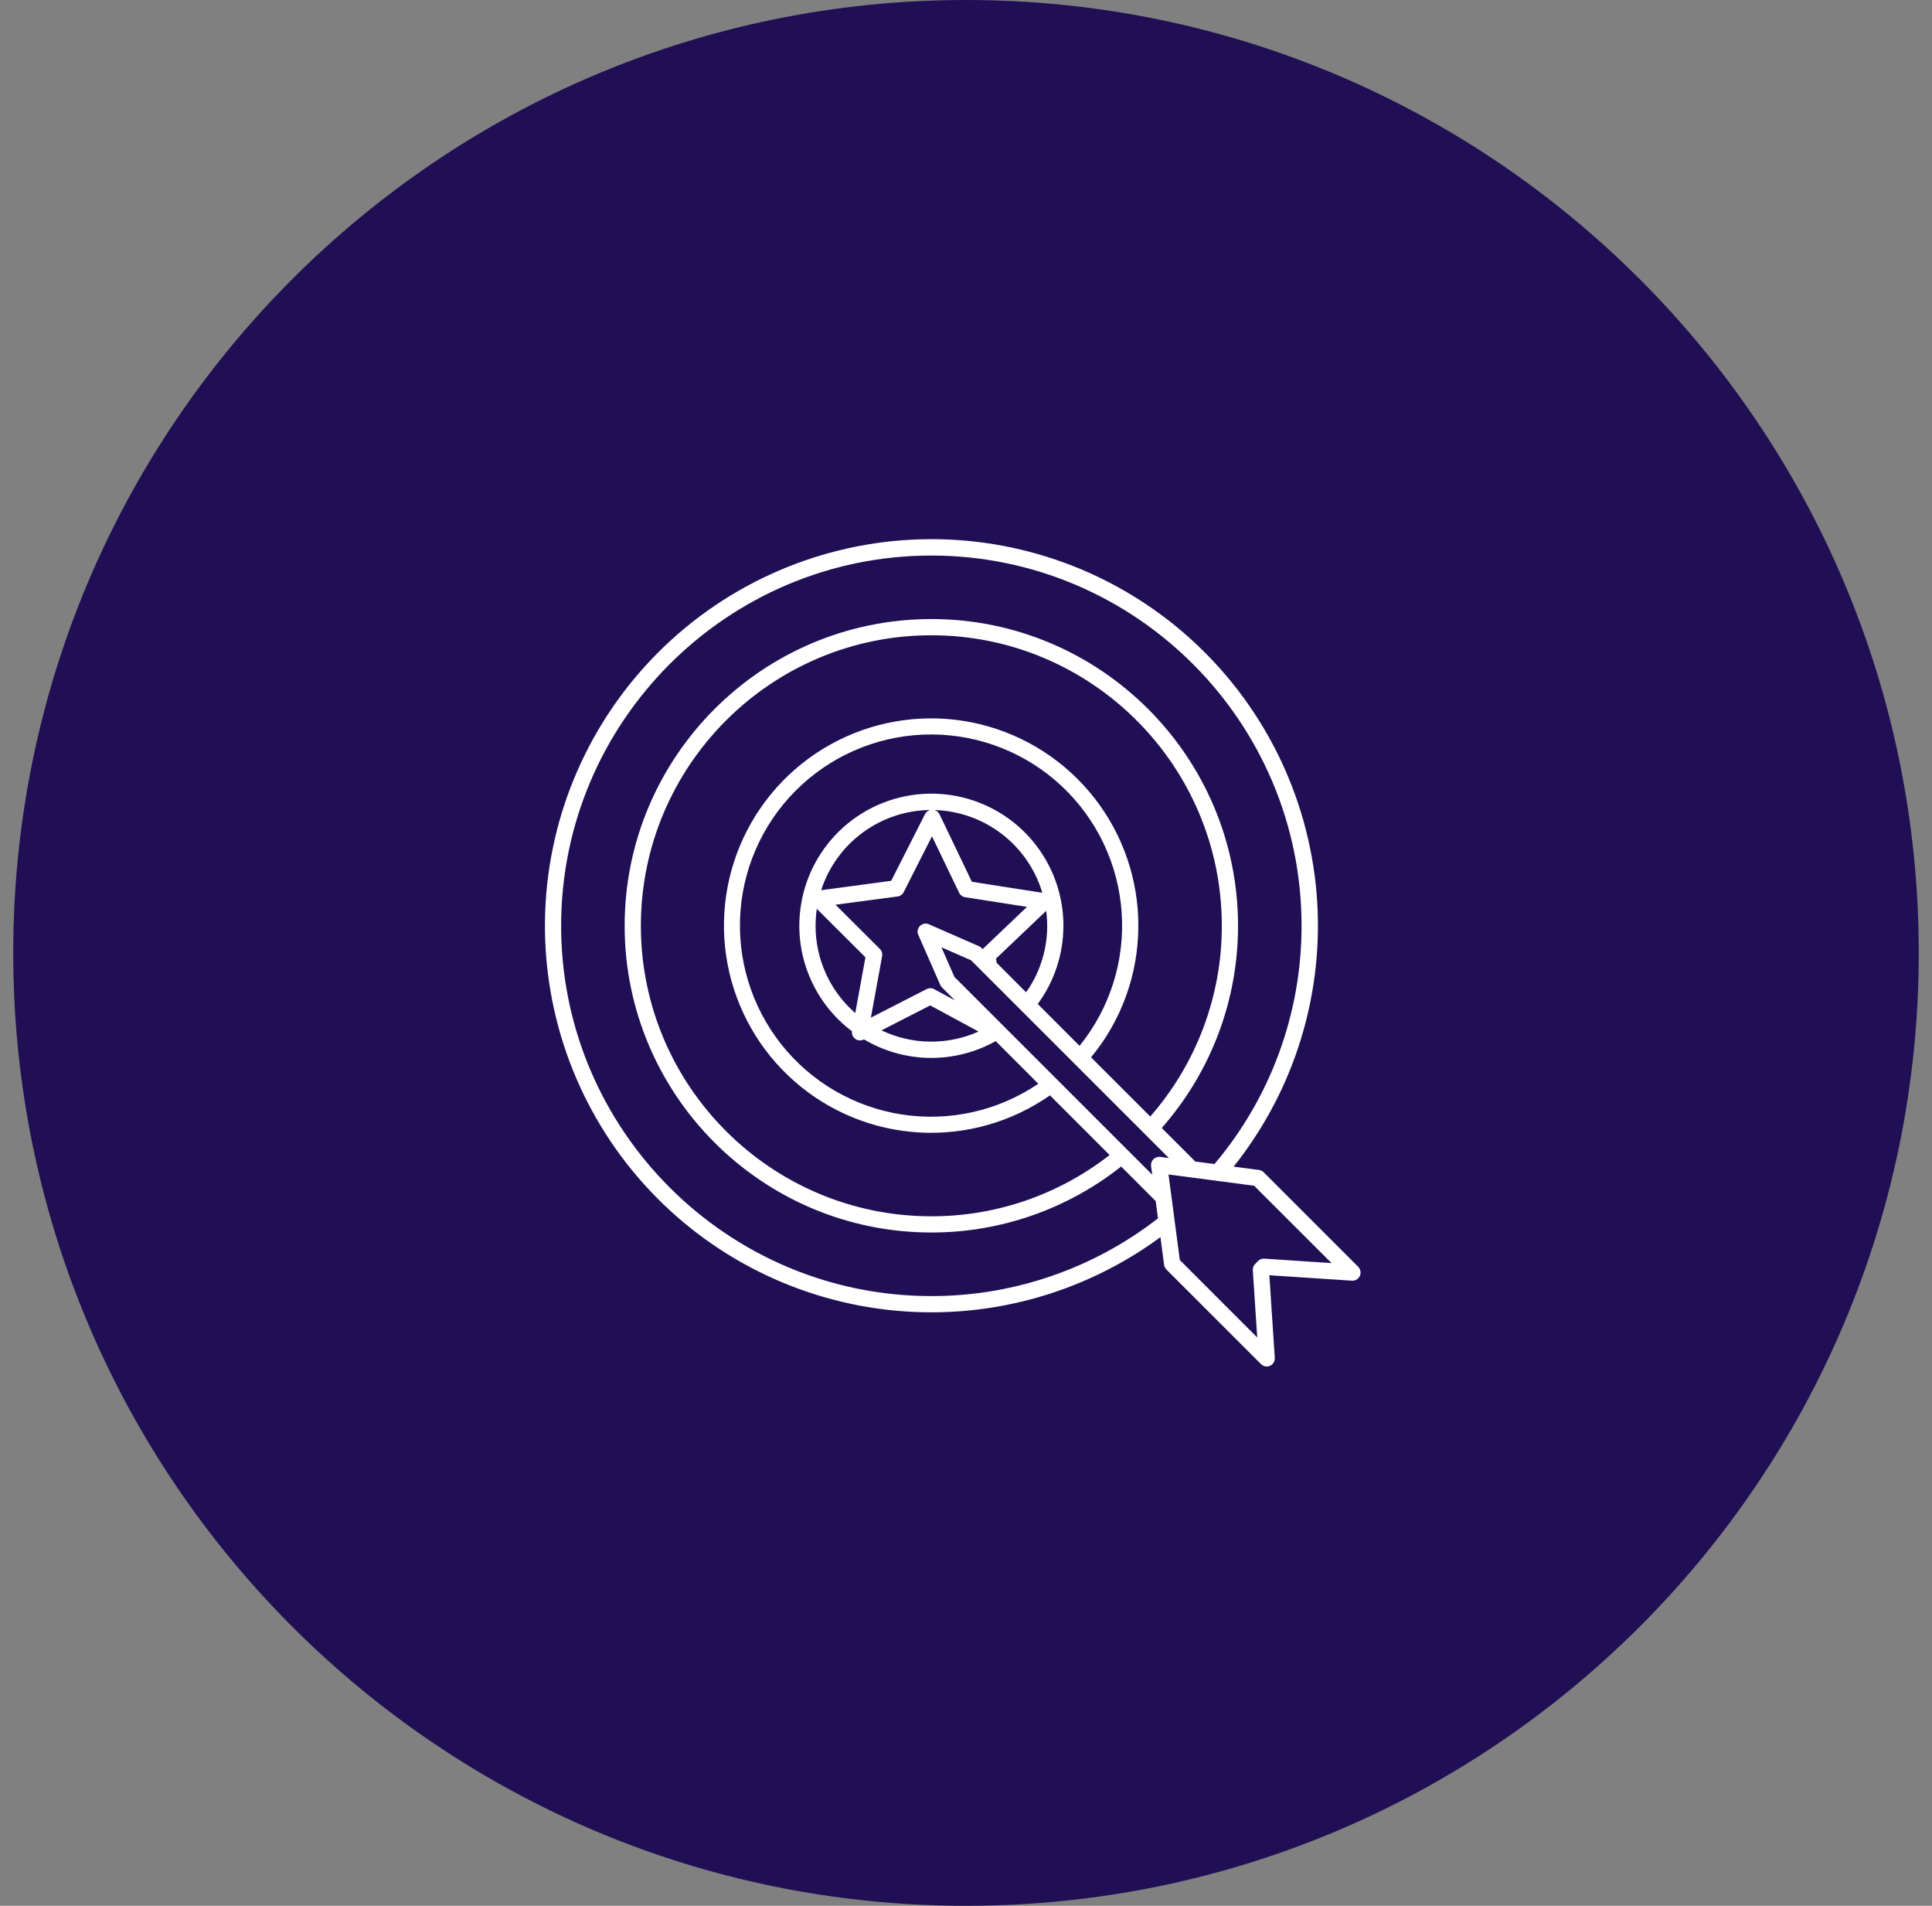
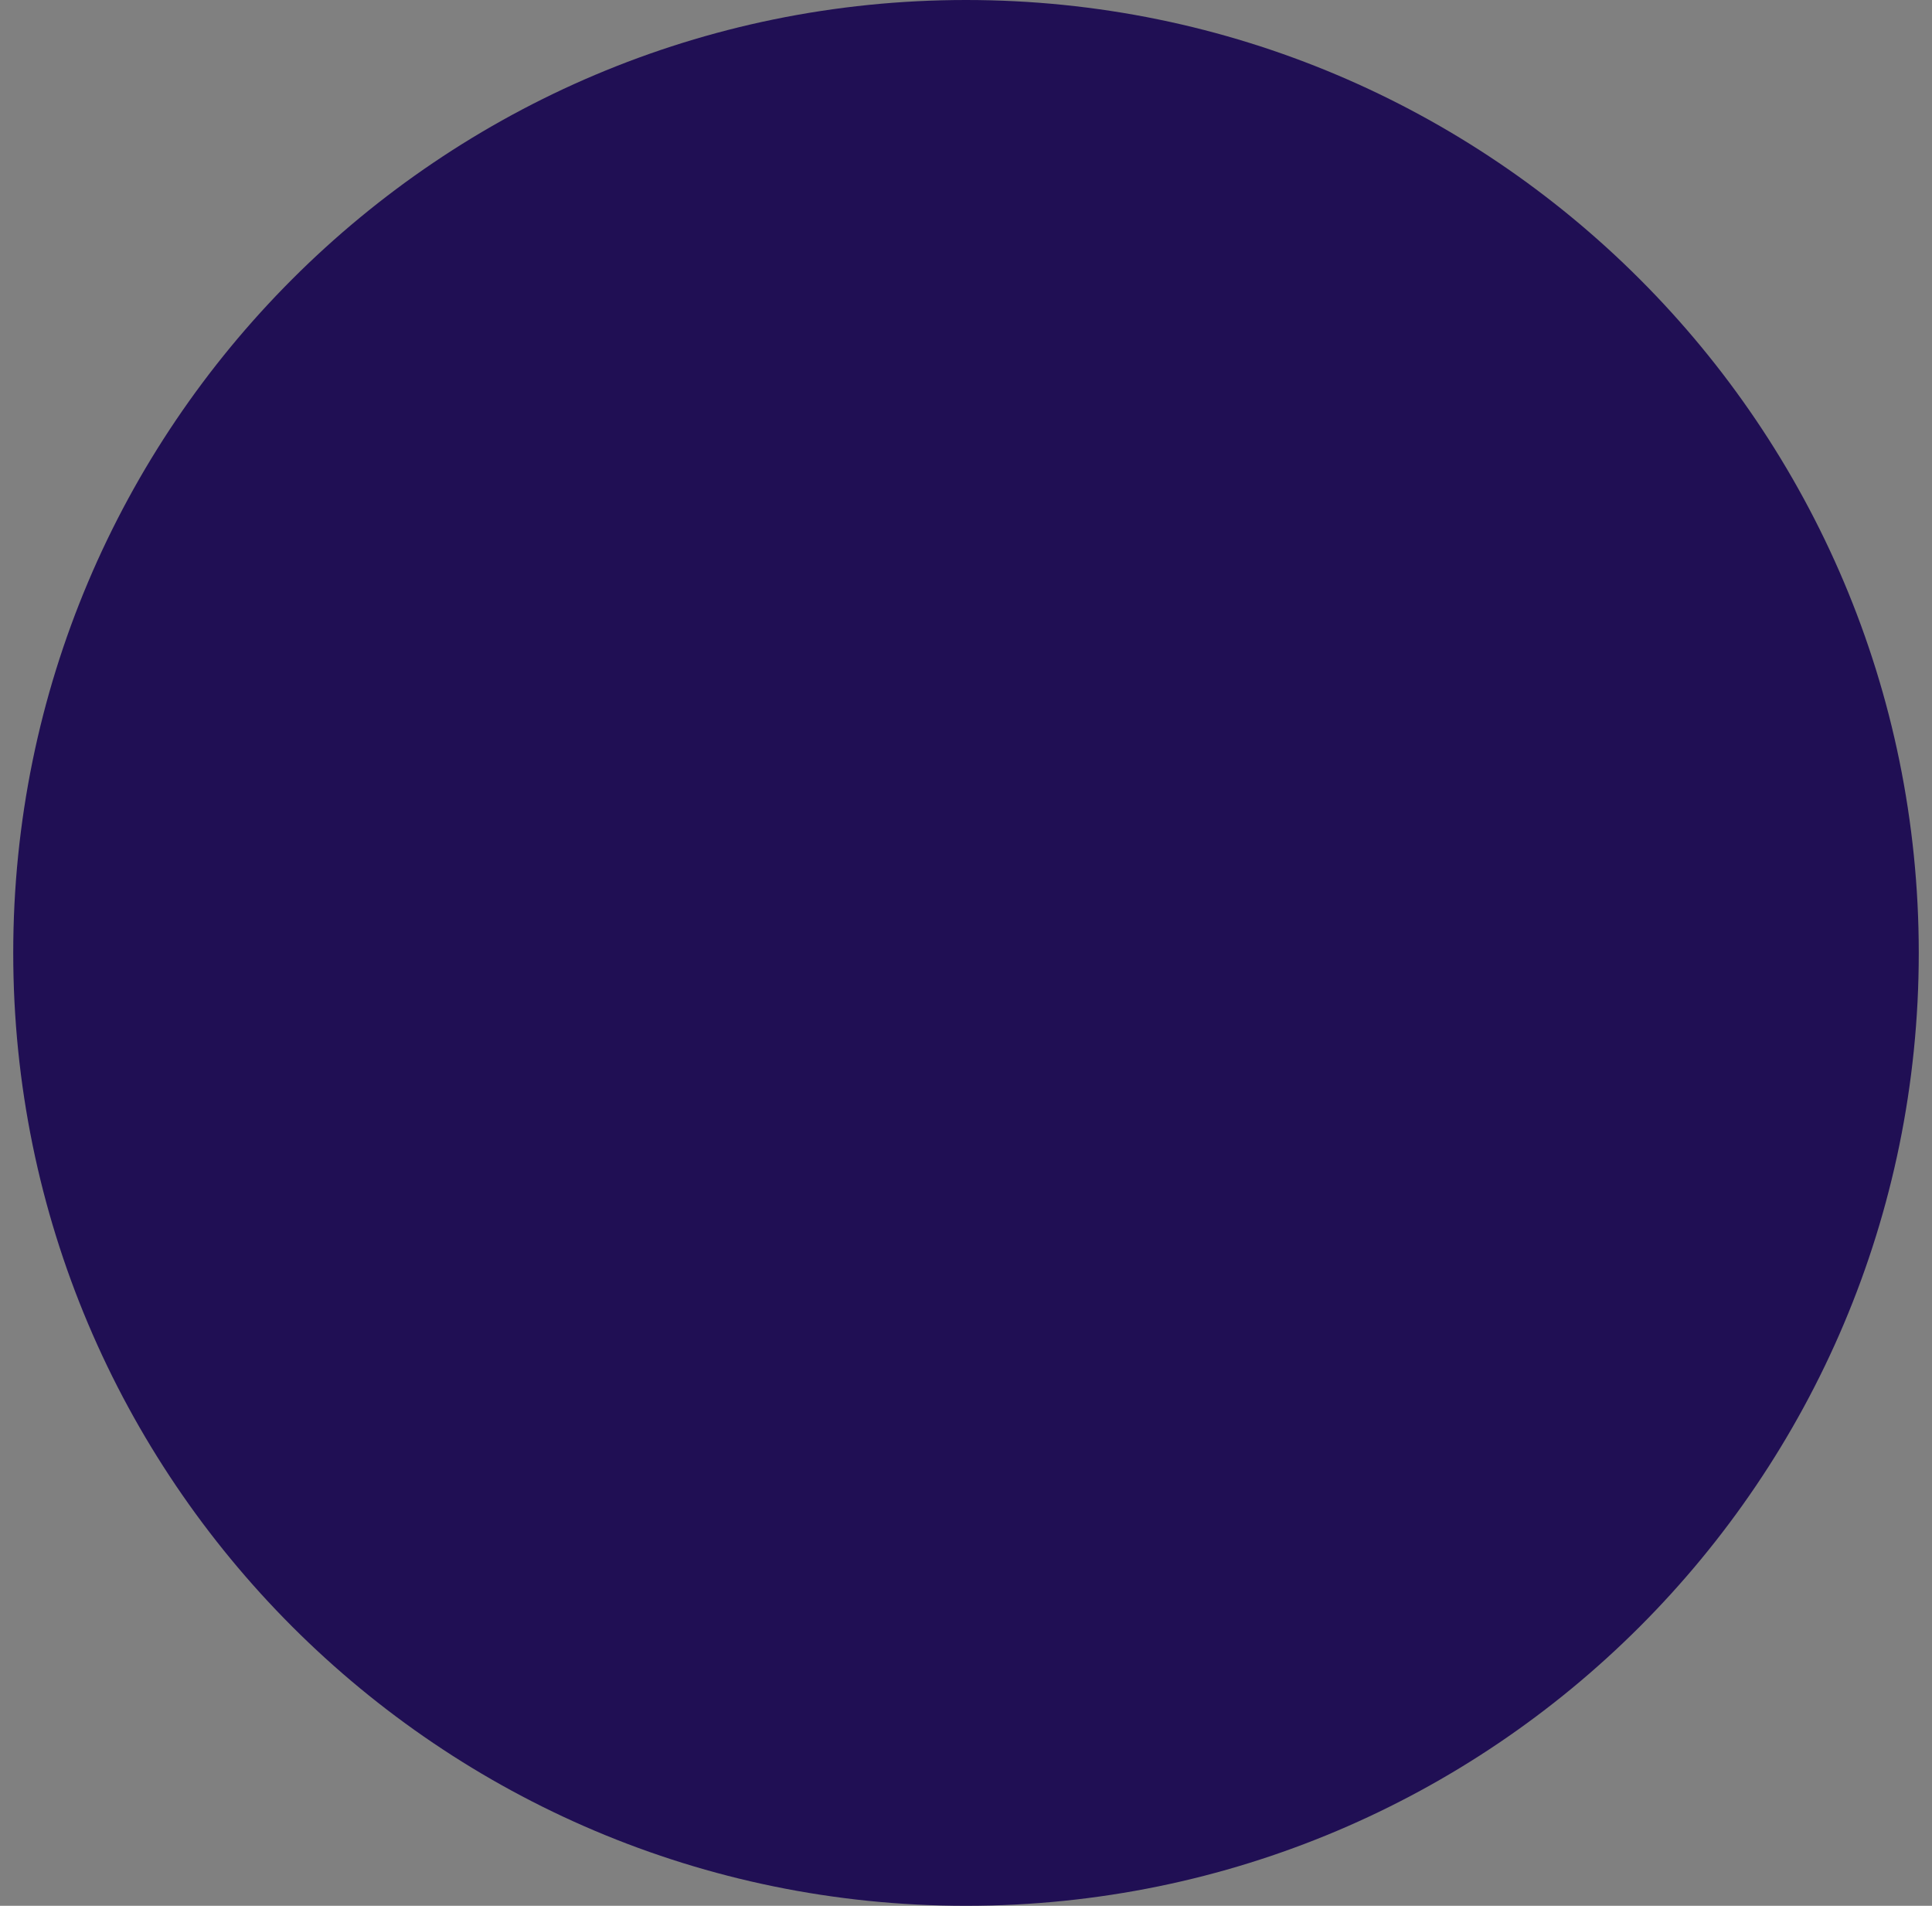
<svg xmlns="http://www.w3.org/2000/svg" width="73" height="72" viewBox="0 0 73 72" fill="none">
  <rect x="0" y="0" width="73" height="72" fill="#808080" stroke="none" />
  <path d="M0.5 36C0.5 16.118 16.618 0 36.5 0C56.382 0 72.5 16.118 72.5 36C72.5 55.882 56.382 72 36.5 72C16.618 72 0.5 55.882 0.5 36Z" fill="#200F54" />
  <g clip-path="url(#clip0_292_400)">
    <path d="M51.321 47.861L47.746 44.286C47.698 44.239 47.636 44.208 47.569 44.2L46.612 44.075C48.939 41.157 50.06 37.46 49.746 33.741C49.432 30.023 47.706 26.566 44.923 24.081C42.14 21.595 38.511 20.269 34.781 20.375C31.051 20.482 27.503 22.012 24.866 24.652C22.263 27.256 20.739 30.747 20.601 34.426C20.462 38.105 21.718 41.701 24.118 44.494C26.518 47.286 29.884 49.069 33.542 49.485C37.2 49.901 40.881 48.92 43.847 46.738L43.985 47.784C43.994 47.851 44.024 47.913 44.072 47.961L47.647 51.535C47.675 51.564 47.709 51.586 47.746 51.602C47.783 51.617 47.823 51.625 47.863 51.625C47.906 51.625 47.949 51.616 47.988 51.598C48.045 51.572 48.092 51.53 48.124 51.476C48.156 51.423 48.171 51.361 48.167 51.299L47.962 48.178L51.083 48.383C51.145 48.387 51.207 48.372 51.26 48.34C51.313 48.308 51.356 48.261 51.381 48.204C51.407 48.147 51.415 48.084 51.404 48.023C51.393 47.962 51.363 47.905 51.319 47.861H51.321ZM35.191 48.965C27.477 48.965 21.202 42.688 21.202 34.976C21.202 27.265 27.477 20.988 35.191 20.988C42.904 20.988 49.179 27.263 49.179 34.976C49.181 38.271 48.016 41.46 45.889 43.976L45.152 43.88L45.157 43.874L43.896 42.614C45.756 40.504 46.781 37.788 46.779 34.975C46.779 28.585 41.58 23.387 35.191 23.387C28.801 23.387 23.602 28.586 23.602 34.976C23.602 41.366 28.8 46.563 35.191 46.563C37.794 46.565 40.321 45.687 42.362 44.07L43.661 45.37L43.666 45.365L43.754 46.028C41.306 47.933 38.292 48.967 35.191 48.965ZM34.697 35.316L35.526 37.206C35.54 37.241 35.561 37.272 35.588 37.3L36.082 37.794L35.295 37.369C35.251 37.346 35.202 37.334 35.153 37.334C35.103 37.334 35.054 37.346 35.01 37.369L32.906 38.446L33.331 36.121C33.339 36.072 33.336 36.022 33.322 35.974C33.307 35.927 33.281 35.883 33.245 35.848L31.57 34.18L33.914 33.868C33.963 33.861 34.01 33.843 34.05 33.814C34.091 33.785 34.124 33.747 34.146 33.703L35.215 31.595L36.239 33.726C36.26 33.77 36.292 33.809 36.332 33.839C36.372 33.868 36.418 33.888 36.467 33.896L38.804 34.261L37.13 35.856L37.084 35.809C37.056 35.783 37.025 35.762 36.99 35.747L35.099 34.919C35.043 34.894 34.98 34.887 34.92 34.898C34.859 34.91 34.803 34.939 34.76 34.983C34.716 35.027 34.687 35.082 34.675 35.143C34.664 35.204 34.671 35.266 34.696 35.323L34.697 35.316ZM36.975 38.971C36.397 39.23 35.77 39.36 35.136 39.352C34.503 39.345 33.879 39.199 33.307 38.926L35.147 37.984L36.975 38.971ZM32.7 36.166L32.316 38.272C31.844 37.862 31.466 37.355 31.208 36.787C30.949 36.218 30.815 35.601 30.816 34.976C30.816 34.761 30.832 34.547 30.863 34.334L32.7 36.166ZM31.026 33.632C31.309 32.759 31.858 31.997 32.597 31.454C33.336 30.91 34.227 30.611 35.144 30.601C35.103 30.612 35.064 30.632 35.031 30.659C34.998 30.686 34.971 30.719 34.951 30.758L33.674 33.276L31.026 33.632ZM35.312 30.603C36.233 30.629 37.123 30.946 37.854 31.507C38.585 32.068 39.12 32.845 39.385 33.728L36.722 33.313L35.5 30.764C35.481 30.726 35.455 30.691 35.423 30.663C35.391 30.636 35.353 30.615 35.312 30.603ZM39.53 34.411C39.675 35.496 39.404 36.596 38.771 37.489L37.659 36.375L37.633 36.217L39.53 34.411ZM40.181 34.976C40.181 34.126 39.964 33.29 39.551 32.547C39.137 31.804 38.541 31.179 37.818 30.731C37.095 30.284 36.27 30.028 35.42 29.989C34.571 29.95 33.726 30.129 32.965 30.508C32.204 30.888 31.552 31.455 31.073 32.157C30.593 32.859 30.3 33.672 30.223 34.519C30.145 35.365 30.285 36.218 30.63 36.995C30.974 37.773 31.512 38.449 32.191 38.96C32.184 39.016 32.192 39.072 32.214 39.123C32.237 39.174 32.273 39.218 32.318 39.25C32.364 39.282 32.417 39.301 32.473 39.305C32.529 39.309 32.584 39.298 32.634 39.273L32.646 39.267C33.397 39.714 34.252 39.955 35.125 39.967C35.998 39.978 36.86 39.759 37.622 39.333L39.232 40.943C37.724 41.967 35.883 42.382 34.081 42.105C32.279 41.828 30.649 40.879 29.517 39.45C28.386 38.02 27.837 36.216 27.98 34.398C28.124 32.581 28.95 30.885 30.293 29.651C31.635 28.418 33.394 27.738 35.218 27.747C37.041 27.757 38.793 28.456 40.122 29.704C41.451 30.953 42.258 32.657 42.382 34.476C42.507 36.295 41.938 38.094 40.791 39.511L39.21 37.929C39.841 37.074 40.181 36.039 40.18 34.976H40.181ZM43.012 34.976C43.014 33.223 42.427 31.521 41.346 30.141C40.265 28.761 38.752 27.784 37.05 27.365C35.347 26.947 33.554 27.113 31.957 27.835C30.36 28.558 29.051 29.795 28.241 31.349C27.431 32.904 27.165 34.685 27.488 36.408C27.81 38.131 28.701 39.696 30.019 40.852C31.336 42.009 33.004 42.689 34.754 42.785C36.504 42.881 38.236 42.387 39.672 41.382L41.926 43.636C40.003 45.139 37.632 45.954 35.191 45.951C29.139 45.951 24.215 41.028 24.215 34.976C24.215 28.924 29.139 24 35.191 24C41.242 24 46.166 28.924 46.166 34.976C46.169 37.626 45.208 40.187 43.462 42.181L41.225 39.945C42.381 38.547 43.013 36.79 43.011 34.976H43.012ZM43.837 43.707C43.79 43.701 43.743 43.706 43.698 43.721C43.654 43.736 43.614 43.761 43.58 43.795C43.547 43.828 43.522 43.868 43.507 43.913C43.492 43.957 43.487 44.005 43.493 44.051L43.537 44.38L36.062 36.907L35.572 35.788L36.691 36.278L44.165 43.75L43.837 43.707ZM47.77 47.551C47.727 47.548 47.683 47.555 47.642 47.57C47.602 47.586 47.564 47.61 47.534 47.641L47.426 47.75C47.395 47.781 47.371 47.818 47.356 47.859C47.34 47.9 47.334 47.943 47.337 47.987L47.504 50.529L44.579 47.603L44.152 44.37L47.386 44.796L50.312 47.719L47.77 47.551Z" fill="white" />
  </g>
  <defs>
    <clipPath id="clip0_292_400">
-       <rect width="32" height="32" fill="white" transform="translate(20 20)" />
-     </clipPath>
+       </clipPath>
  </defs>
</svg>